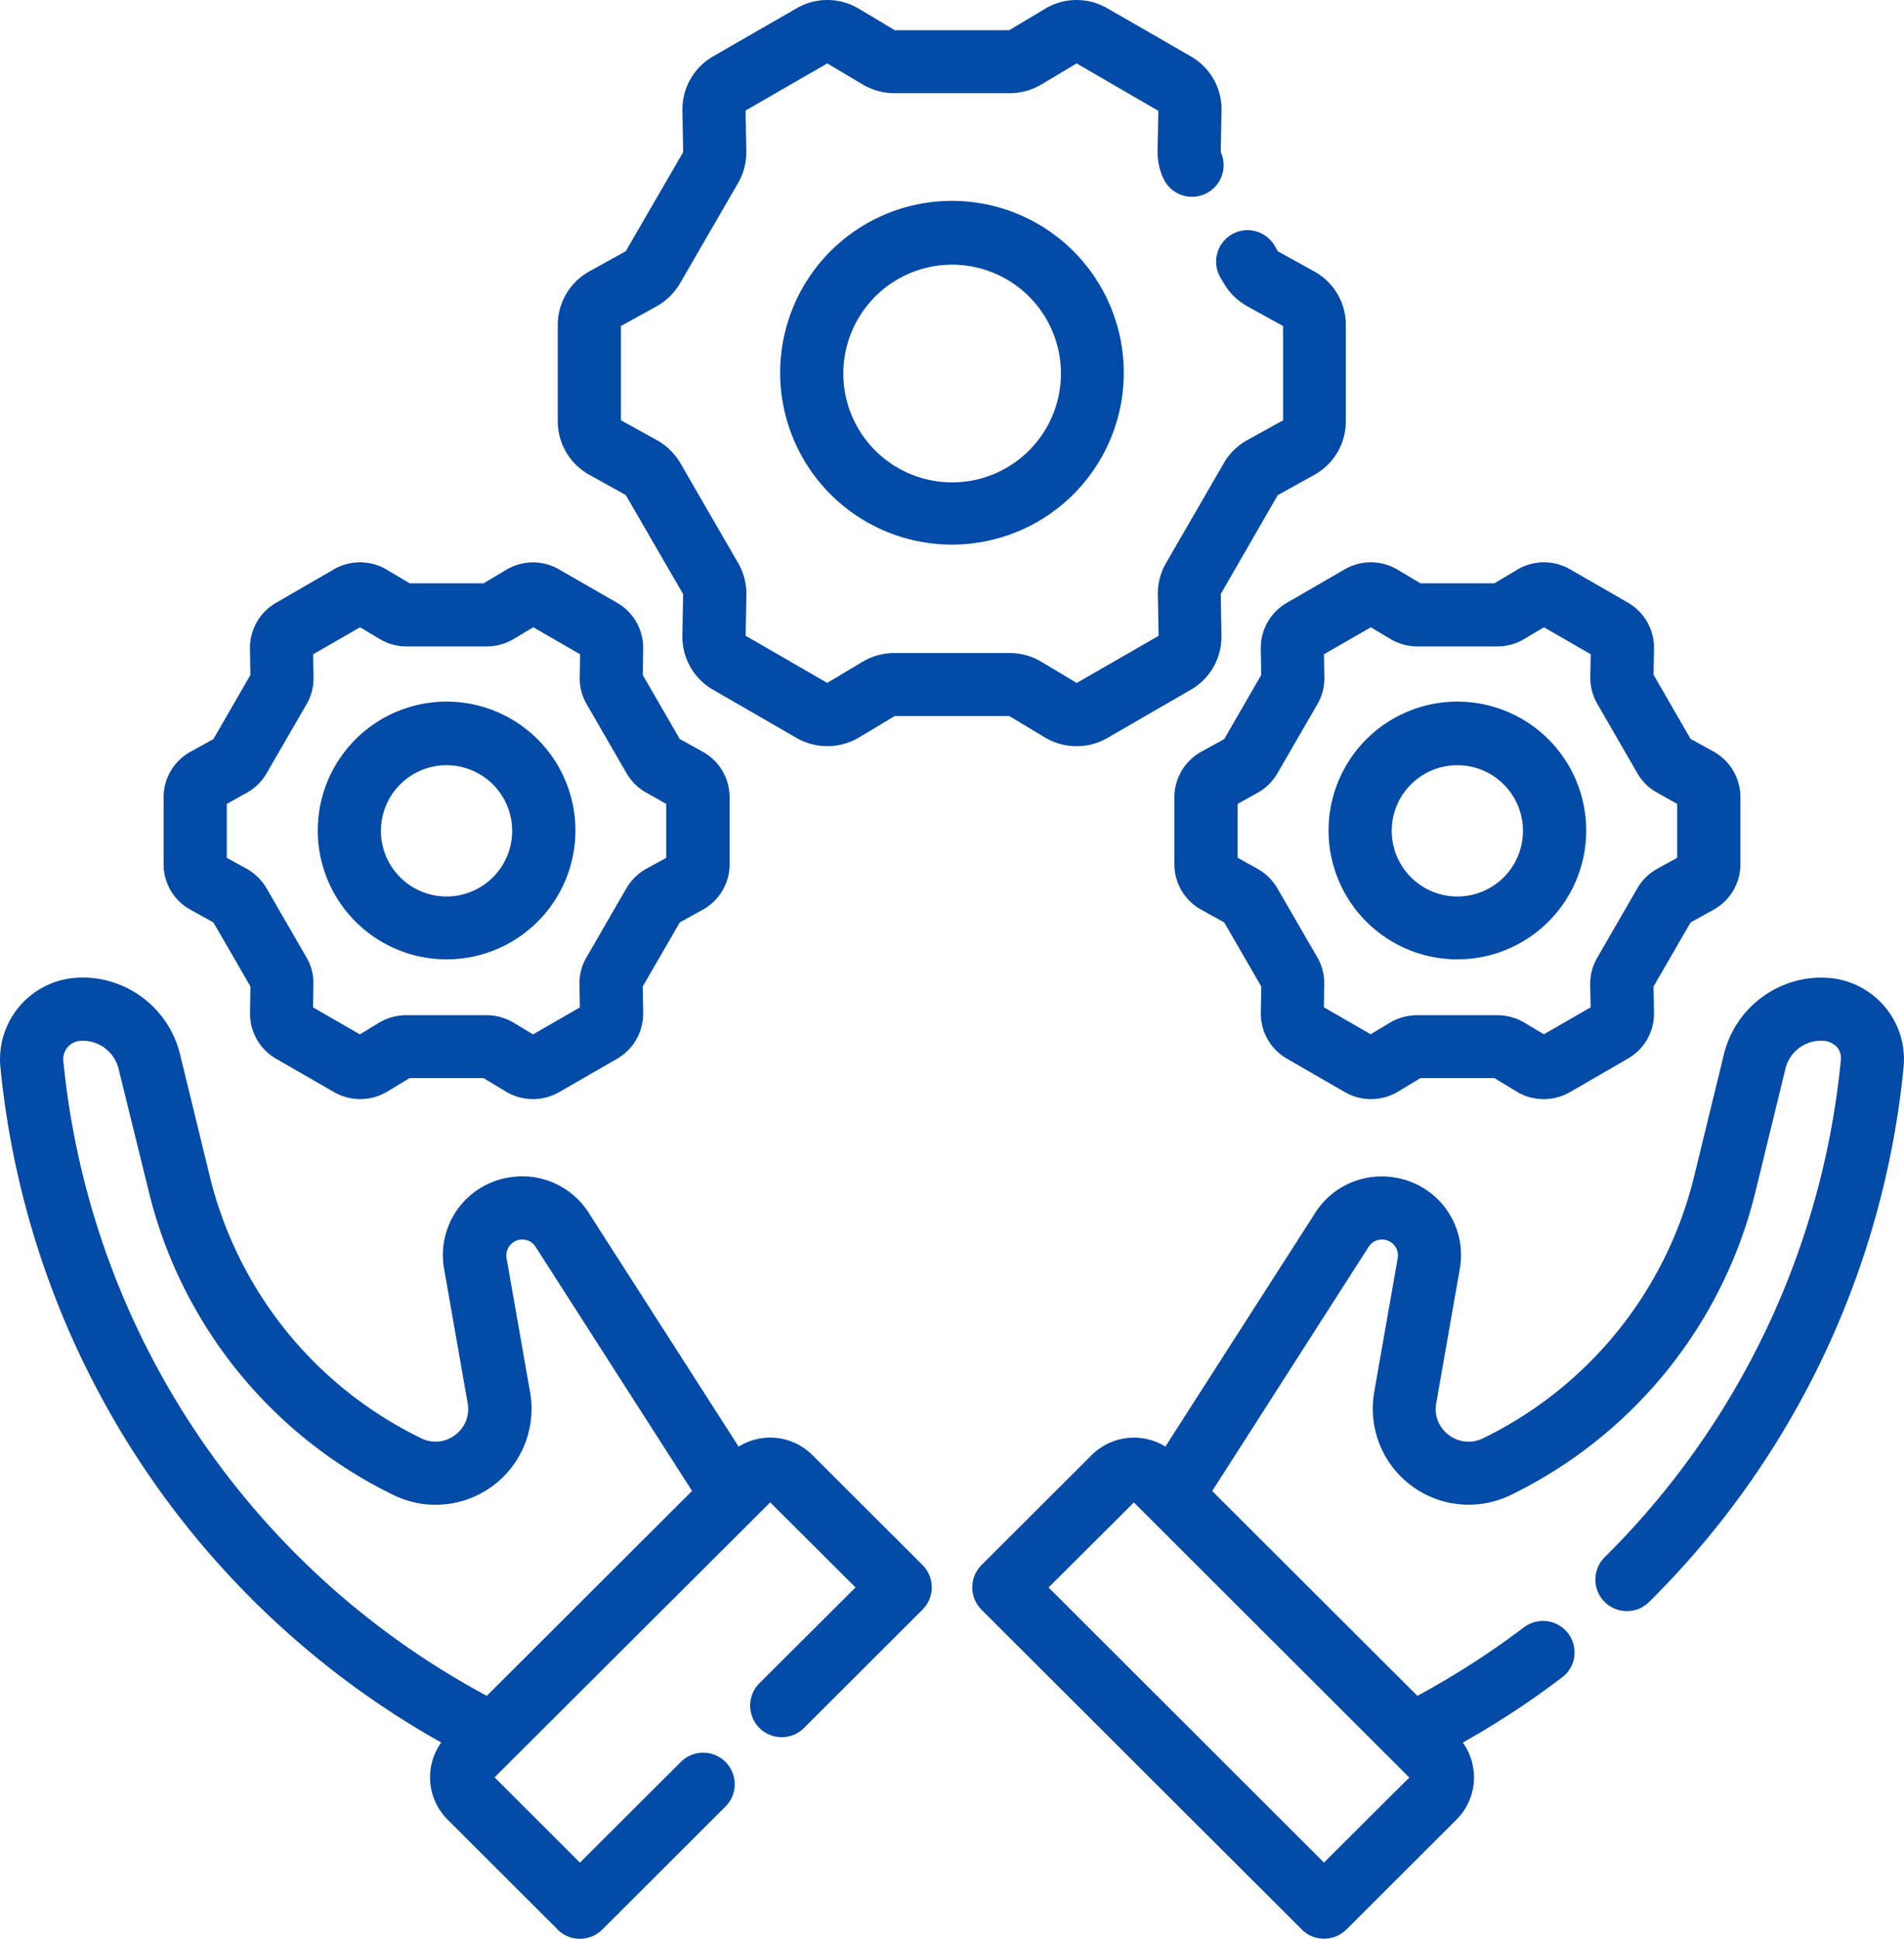
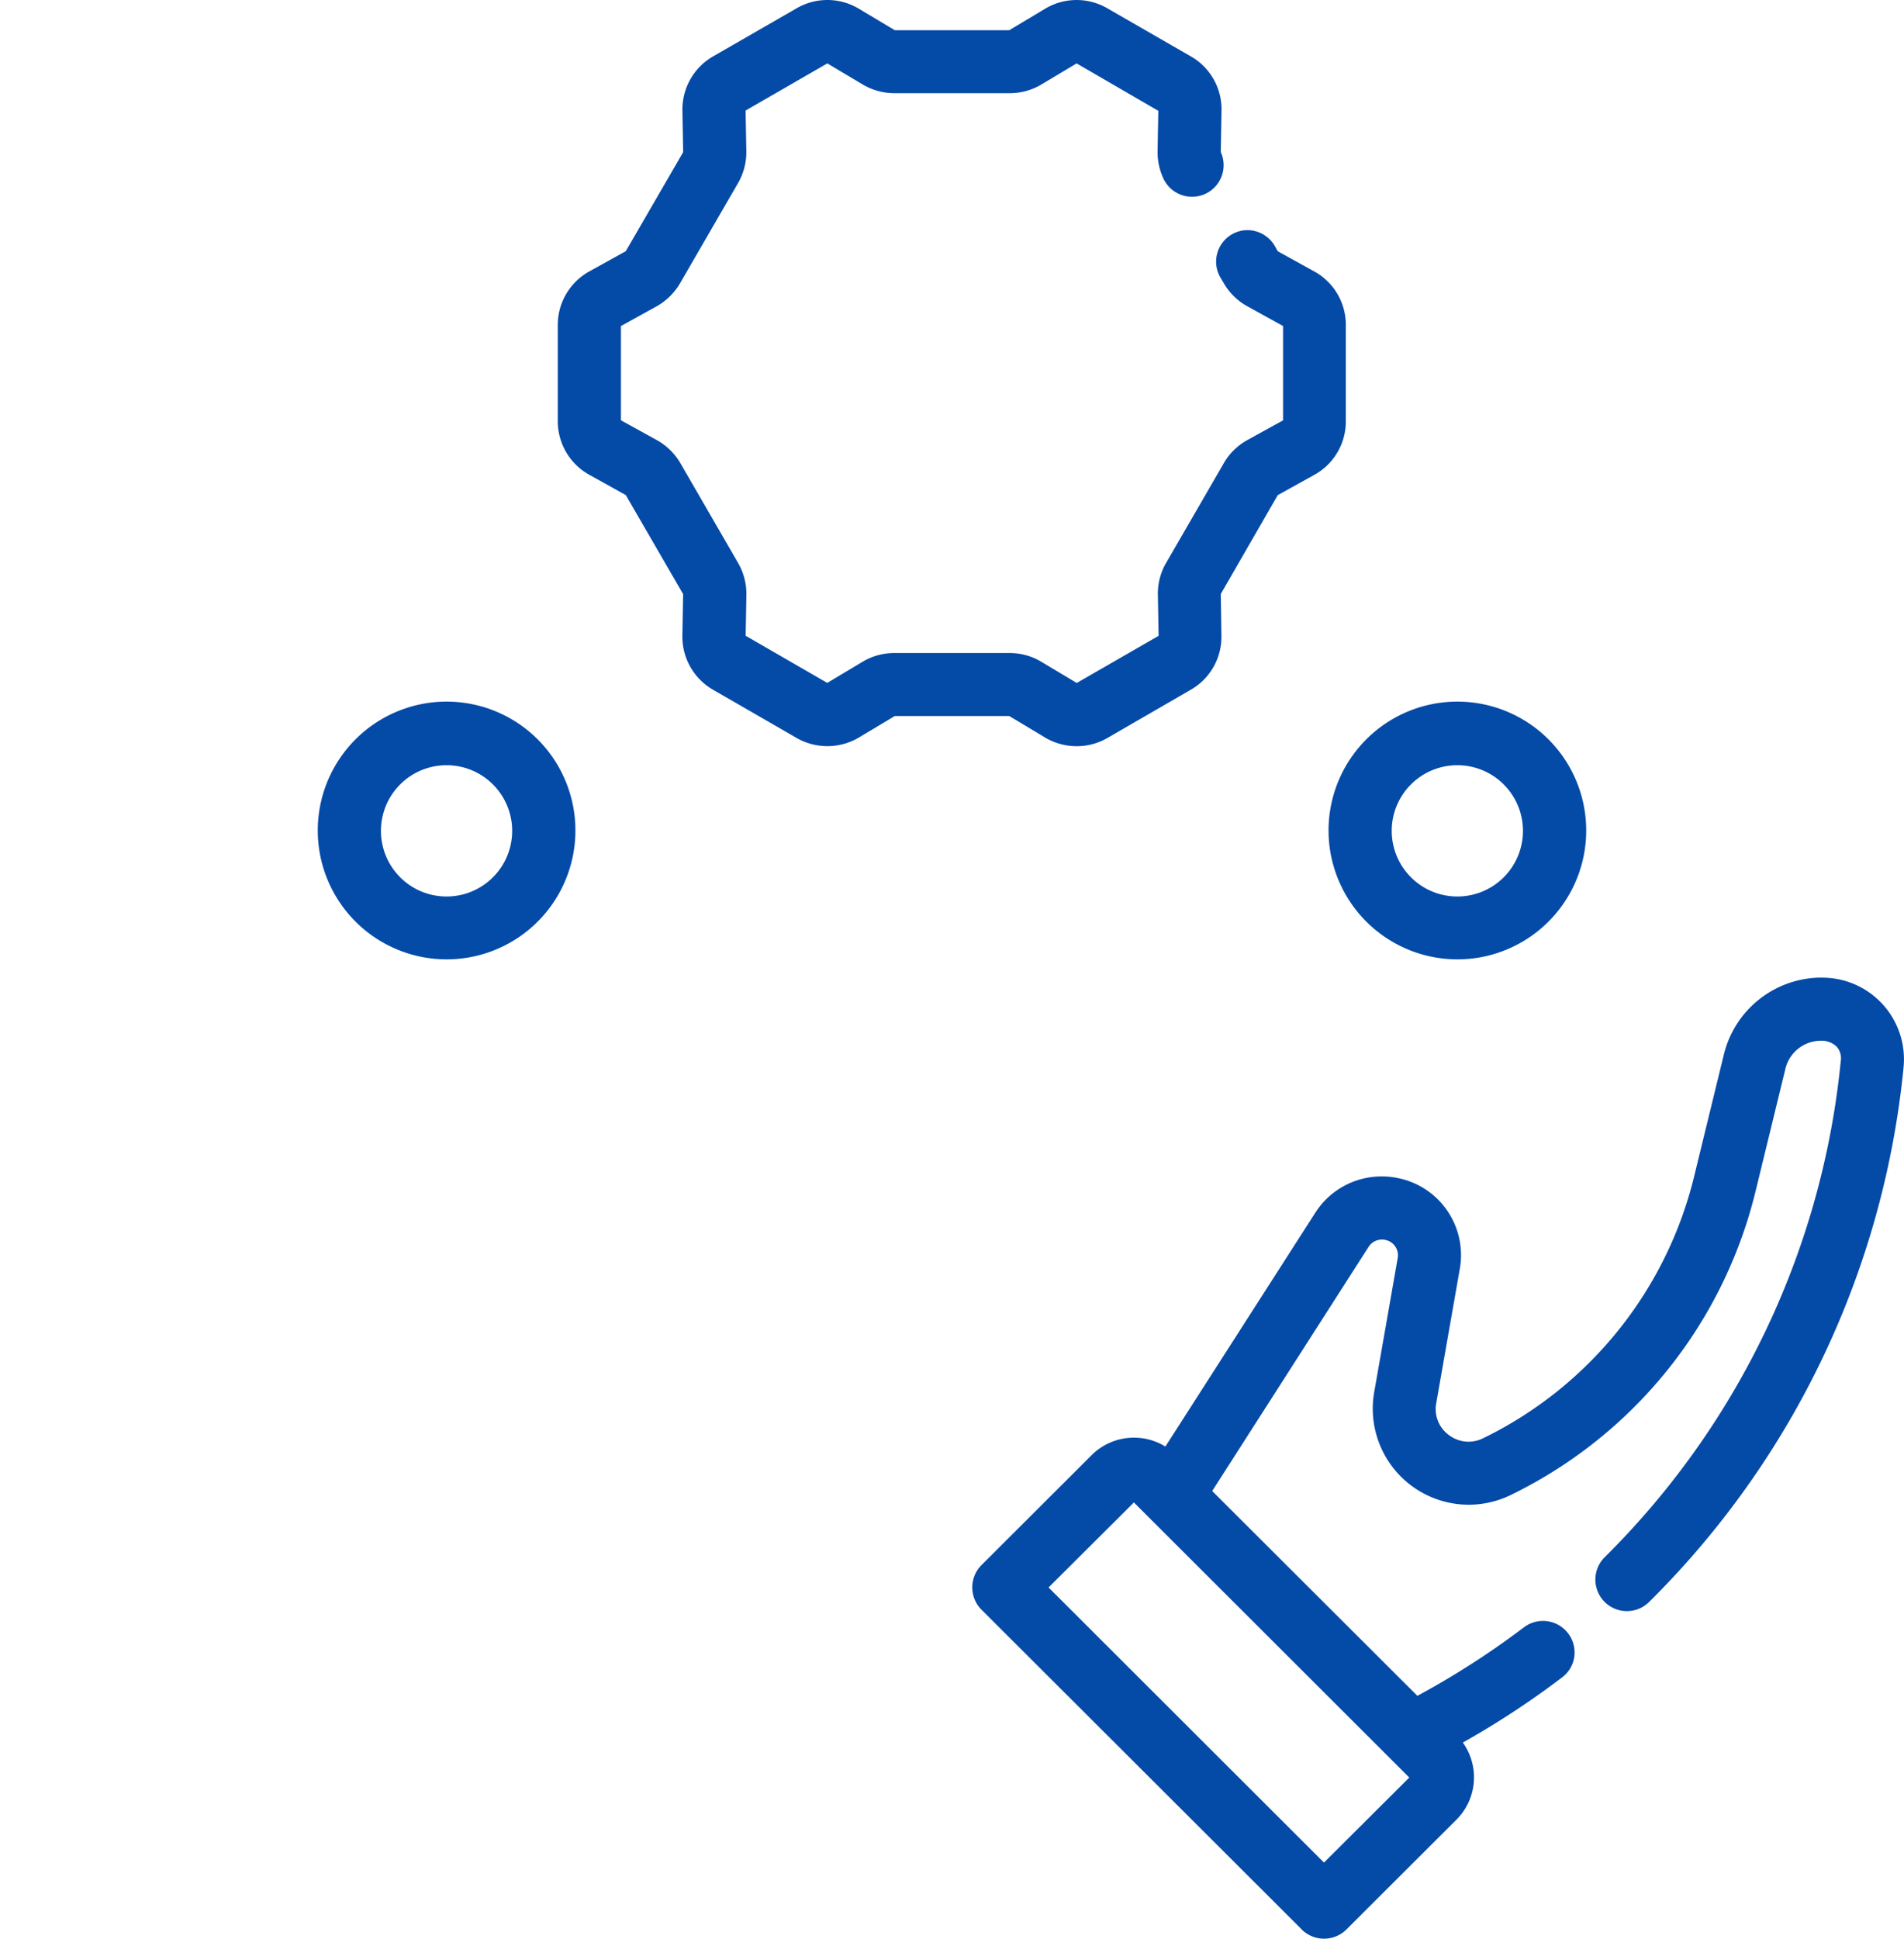
<svg xmlns="http://www.w3.org/2000/svg" width="56" height="56.997" viewBox="0 0 56 56.997">
  <g id="Pre-Configured_Best_Practices" data-name="Pre-Configured Best Practices" transform="translate(0.099 1.101)">
    <path id="Union_15" data-name="Union 15" d="M9.69,27.982l-9.419-9.4a.929.929,0,0,1,0-1.311l3.244-3.237a1.763,1.763,0,0,1,2.165-.248l4.41-6.876A2.311,2.311,0,0,1,12.04,5.844a2.273,2.273,0,0,1,.463.045,2.309,2.309,0,0,1,1.836,2.673l-.693,3.951a.943.943,0,0,0,.37.933.956.956,0,0,0,1,.1,11.622,11.622,0,0,0,6.217-7.708l.875-3.588A2.963,2.963,0,0,1,24.87,0h.041A.846.846,0,0,1,25,0a2.4,2.4,0,0,1,2.392,2.628,25.644,25.644,0,0,1-7.484,15.726A.927.927,0,1,1,18.6,17.04,23.8,23.8,0,0,0,25.544,2.45a.514.514,0,0,0-.115-.415.635.635,0,0,0-.479-.181,1.077,1.077,0,0,0-1.035.828L23.04,6.272a13.473,13.473,0,0,1-7.2,8.937,2.818,2.818,0,0,1-1.242.287,2.824,2.824,0,0,1-2.778-3.3l.693-3.951a.462.462,0,0,0-.37-.536.323.323,0,0,0-.093-.009.464.464,0,0,0-.393.214l-4.6,7.179,6.035,6.022c.019-.012.041-.024.067-.037A24.335,24.335,0,0,0,16.226,19.1a.929.929,0,0,1,1.481.863.916.916,0,0,1-.361.611,25.319,25.319,0,0,1-2.918,1.914,1.757,1.757,0,0,1-.179,2.259l-3.244,3.237a.935.935,0,0,1-1.316,0ZM2.244,17.929l8.1,8.088,2.51-2.5-8.1-8.088Z" transform="translate(28.497 27.643)" fill="#044aa7" />
    <path id="Union_14" data-name="Union 14" d="M14.33,21.683l-1.051-.631H9.911l-1.054.631a1.82,1.82,0,0,1-1.83.015l-2.462-1.42a1.8,1.8,0,0,1-.9-1.587l.022-1.224L2,14.555.929,13.96A1.8,1.8,0,0,1,0,12.388V9.55A1.8,1.8,0,0,1,.929,7.979L2,7.386,3.688,4.474,3.666,3.25a1.8,1.8,0,0,1,.9-1.591L7.028.242a1.8,1.8,0,0,1,1.83.016l1.054.63H13.28L14.33.259A1.8,1.8,0,0,1,16.16.242l2.462,1.417a1.791,1.791,0,0,1,.9,1.591L19.5,4.471a.929.929,0,0,1-1.683.787,1.853,1.853,0,0,1-.176-.8l.022-1.2L15.26,1.864l-1.038.621a1.822,1.822,0,0,1-.926.255H9.9a1.833,1.833,0,0,1-.929-.255L7.928,1.864,5.524,3.25l.022,1.2a1.818,1.818,0,0,1-.243.931L3.6,8.322A1.845,1.845,0,0,1,2.918,9l-1.06.586v2.771l1.057.583a1.836,1.836,0,0,1,.69.676l1.7,2.938a1.818,1.818,0,0,1,.243.931l-.022,1.207,2.4,1.386,1.038-.621A1.8,1.8,0,0,1,9.9,19.2h3.4a1.794,1.794,0,0,1,.926.259l1.038.621,2.408-1.386-.022-1.207a1.784,1.784,0,0,1,.239-.931l1.7-2.938a1.8,1.8,0,0,1,.686-.676l1.057-.583V9.585L20.273,9a1.8,1.8,0,0,1-.686-.677l-.1-.168a.927.927,0,0,1,.8-1.389.938.938,0,0,1,.8.462l.089.159,1.073.593a1.791,1.791,0,0,1,.929,1.572v2.838a1.791,1.791,0,0,1-.929,1.572l-1.073.595L19.5,17.464l.019,1.227a1.789,1.789,0,0,1-.9,1.587L16.16,21.7a1.8,1.8,0,0,1-.9.239A1.833,1.833,0,0,1,14.33,21.683Z" transform="translate(16.306 -1.101)" fill="#044aa7" />
-     <path id="Union_13" data-name="Union 13" d="M0,5.044a5.053,5.053,0,1,1,5.055,5.041A5.054,5.054,0,0,1,0,5.044Zm1.858,0a3.2,3.2,0,1,0,3.2-3.189A3.2,3.2,0,0,0,1.858,5.044Z" transform="translate(22.847 4.826)" fill="#044aa7" />
    <path id="Union_12" data-name="Union 12" d="M0,3.783A3.789,3.789,0,1,1,3.79,7.562,3.791,3.791,0,0,1,0,3.783Zm1.858,0A1.93,1.93,0,1,0,3.79,1.854,1.929,1.929,0,0,0,1.858,3.783Z" transform="translate(38.976 19.543)" fill="#044aa7" />
-     <path id="Union_11" data-name="Union 11" d="M10.074,15.562l-.661-.4H7.235l-.661.4a1.546,1.546,0,0,1-1.558.013L3.308,14.59a1.529,1.529,0,0,1-.766-1.35l.013-.772L1.466,10.585l-.674-.373A1.525,1.525,0,0,1,0,8.874V6.908A1.534,1.534,0,0,1,.792,5.566l.674-.372L2.554,3.31l-.013-.768a1.53,1.53,0,0,1,.766-1.353L5.016.2A1.536,1.536,0,0,1,6.574.22l.661.394H9.413L10.074.22A1.536,1.536,0,0,1,11.632.2l1.708.984a1.53,1.53,0,0,1,.766,1.353l-.013.768,1.089,1.884.674.372a1.534,1.534,0,0,1,.792,1.341V8.874a1.532,1.532,0,0,1-.792,1.338l-.674.373-1.089,1.883.013.772a1.525,1.525,0,0,1-.77,1.35l-1.705.986a1.546,1.546,0,0,1-1.558-.013ZM9.5,13.313a1.557,1.557,0,0,1,.789.216l.578.345,1.376-.793-.013-.669a1.544,1.544,0,0,1,.208-.793l1.178-2.036a1.541,1.541,0,0,1,.584-.574l.588-.325V7.1L14.2,6.771a1.51,1.51,0,0,1-.584-.574L12.44,4.161a1.533,1.533,0,0,1-.208-.793l.013-.668-1.376-.793-.578.344a1.518,1.518,0,0,1-.789.219H7.146a1.538,1.538,0,0,1-.792-.219l-.575-.344L4.4,2.7l.01.668a1.5,1.5,0,0,1-.2.793L3.03,6.2a1.532,1.532,0,0,1-.584.574L1.858,7.1V8.683l.587.325a1.564,1.564,0,0,1,.584.574l1.178,2.036a1.511,1.511,0,0,1,.2.793l-.01.669,1.376.793.575-.345a1.577,1.577,0,0,1,.792-.216Z" transform="translate(34.442 15.434)" fill="#044aa7" />
    <path id="Union_10" data-name="Union 10" d="M0,3.783A3.789,3.789,0,1,1,3.79,7.562,3.791,3.791,0,0,1,0,3.783Zm1.858,0A1.93,1.93,0,1,0,3.79,1.854,1.929,1.929,0,0,0,1.858,3.783Z" transform="translate(9.247 19.543)" fill="#044aa7" />
-     <path id="Union_9" data-name="Union 9" d="M10.074,15.562l-.661-.4H7.235l-.661.4a1.546,1.546,0,0,1-1.558.013l-1.708-.982a1.538,1.538,0,0,1-.766-1.353l.013-.772L1.466,10.585l-.674-.373A1.525,1.525,0,0,1,0,8.874V6.908A1.534,1.534,0,0,1,.792,5.566l.674-.372L2.554,3.31l-.013-.768a1.53,1.53,0,0,1,.766-1.353L5.016.2A1.536,1.536,0,0,1,6.574.22l.661.394H9.413L10.074.22A1.539,1.539,0,0,1,10.866,0a1.507,1.507,0,0,1,.766.207l1.708.981a1.53,1.53,0,0,1,.766,1.353l-.013.768,1.089,1.884.674.372a1.534,1.534,0,0,1,.792,1.341V8.874a1.525,1.525,0,0,1-.792,1.338l-.674.373-1.089,1.883.013.772a1.538,1.538,0,0,1-.766,1.353l-1.708.982a1.546,1.546,0,0,1-1.558-.013ZM9.5,13.313a1.549,1.549,0,0,1,.792.219l.575.345,1.376-.793-.01-.672a1.491,1.491,0,0,1,.2-.79l1.178-2.039a1.564,1.564,0,0,1,.584-.574l.588-.322V7.1L14.2,6.771a1.532,1.532,0,0,1-.584-.574L12.44,4.161a1.5,1.5,0,0,1-.2-.793l.01-.668-1.376-.793-.575.344a1.538,1.538,0,0,1-.792.219H7.146a1.538,1.538,0,0,1-.792-.219l-.575-.344L4.4,2.7l.01.668a1.5,1.5,0,0,1-.2.793L3.03,6.2a1.532,1.532,0,0,1-.584.574L1.858,7.1V8.686l.587.322a1.564,1.564,0,0,1,.584.574l1.178,2.039a1.491,1.491,0,0,1,.2.79l-.01.672,1.376.793.575-.348a1.577,1.577,0,0,1,.792-.216Z" transform="translate(4.712 15.434)" fill="#044aa7" />
-     <path id="Union_8" data-name="Union 8" d="M16.4,27.985l-3.244-3.237a1.758,1.758,0,0,1-.179-2.259A25.625,25.625,0,0,1,.012,2.632,2.4,2.4,0,0,1,2.4,0c.029,0,.061,0,.093,0l.041,0A2.958,2.958,0,0,1,5.293,2.246l.875,3.588a11.616,11.616,0,0,0,6.217,7.708.943.943,0,0,0,1-.093.951.951,0,0,0,.37-.936l-.693-3.948A2.311,2.311,0,0,1,14.9,5.888a2.559,2.559,0,0,1,.463-.045,2.314,2.314,0,0,1,1.951,1.071l4.41,6.876a1.756,1.756,0,0,1,2.165.244l3.244,3.237a.927.927,0,0,1,0,1.311L23.65,22.059a.928.928,0,0,1-1.316-1.31l2.829-2.82-2.51-2.5-8.107,8.084,2.51,2.508,2.97-2.961a.927.927,0,1,1,1.312,1.311l-3.624,3.618a.935.935,0,0,1-1.316,0ZM2,2.032a.547.547,0,0,0-.137.421A23.8,23.8,0,0,0,14.288,21.1c.013.005.022.012.032.015l6.035-6.022-4.6-7.175a.46.46,0,0,0-.393-.217.531.531,0,0,0-.093.009.468.468,0,0,0-.37.539l.693,3.948a2.821,2.821,0,0,1-4.02,3.015,13.473,13.473,0,0,1-7.2-8.937L3.489,2.686a1.083,1.083,0,0,0-1.025-.828l-.041,0H2.4A.545.545,0,0,0,2,2.032Z" transform="translate(-0.099 27.641)" fill="#044aa7" />
  </g>
</svg>